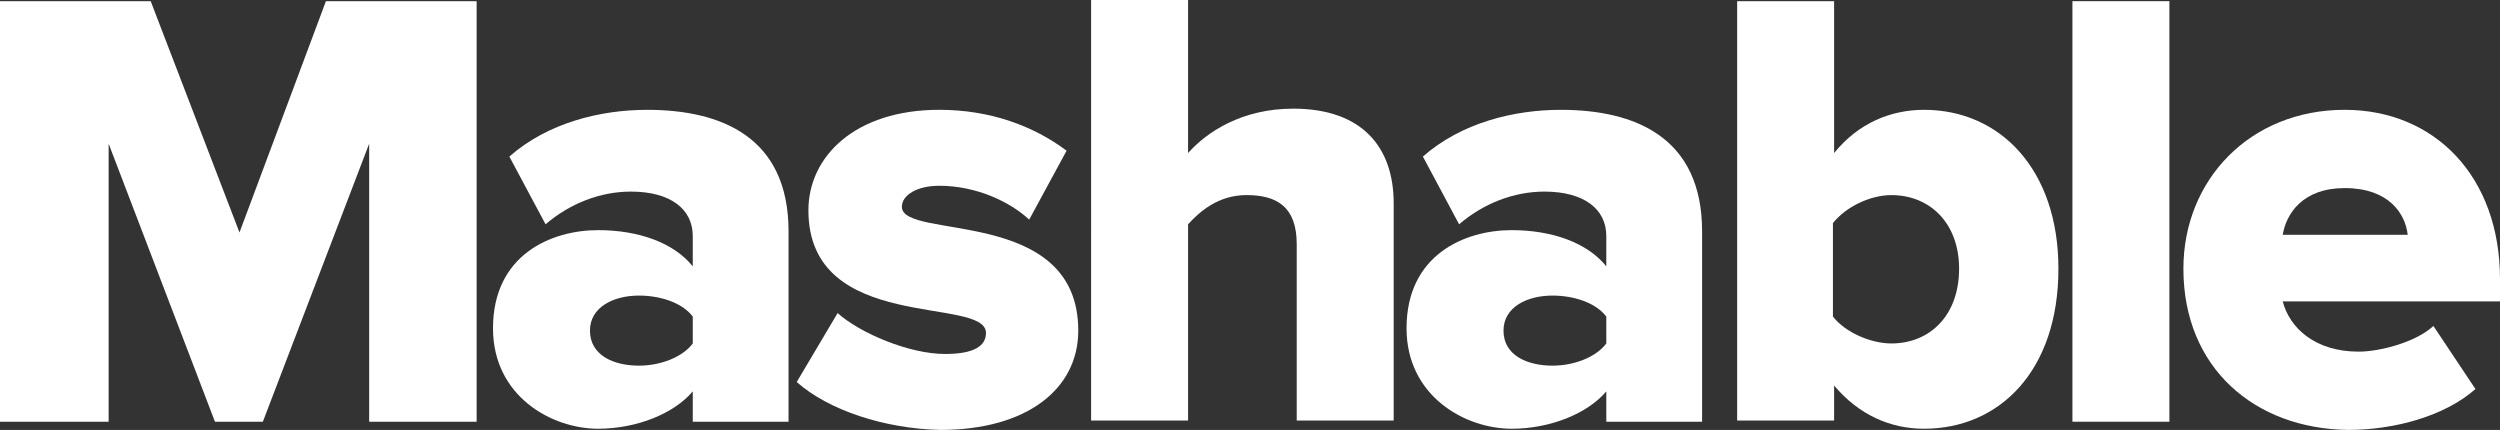
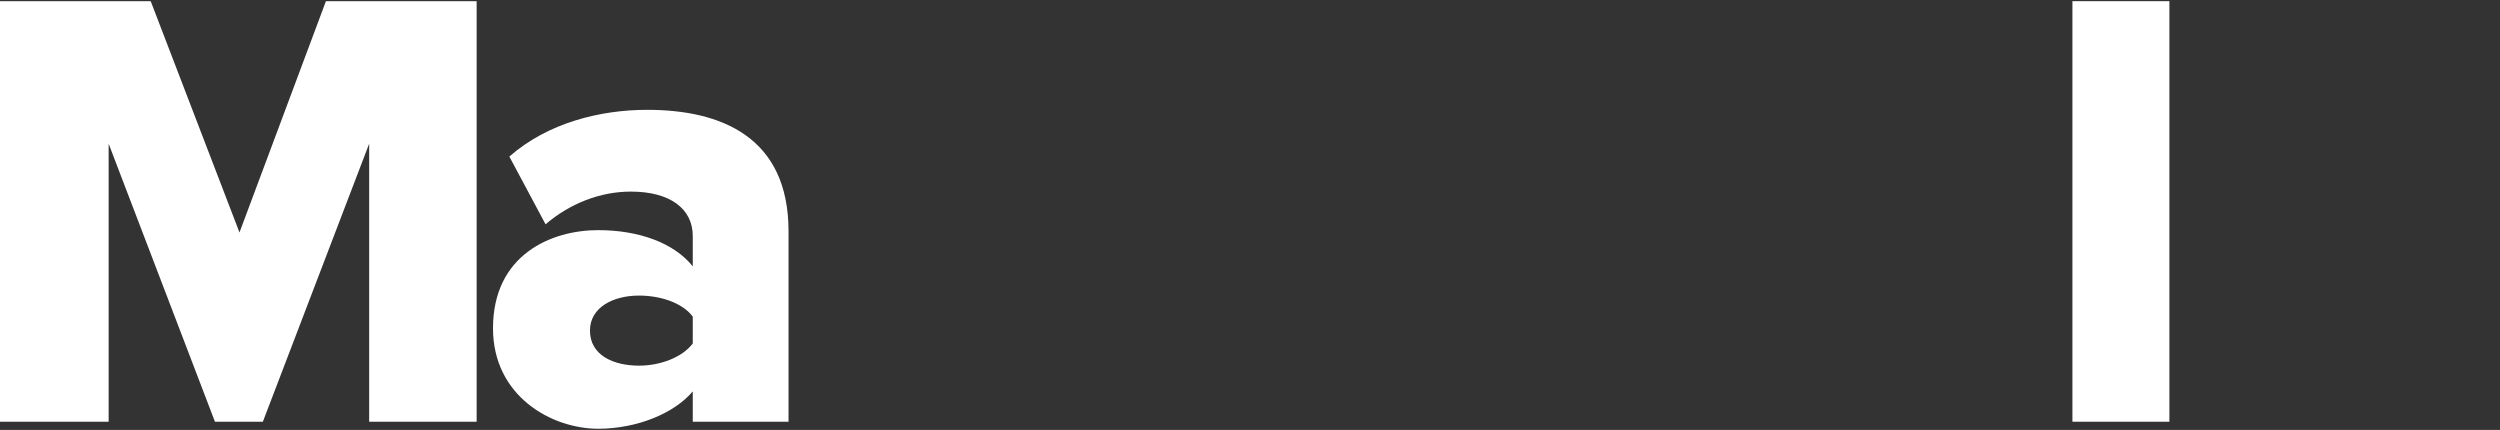
<svg xmlns="http://www.w3.org/2000/svg" id="Layer_1" x="0px" y="0px" viewBox="0 0 180 30.953" style="enable-background:new 0 0 180 30.953;" xml:space="preserve">
  <rect x="0" y="0" width="180" height="30.953" fill="#333333" stroke="none" />
  <g>
    <polygon style="fill-rule:evenodd;clip-rule:evenodd;fill:#FFFFFF;" points="26.58,30.365 26.58,10.346 18.925,30.365 15.477,30.365 7.822,10.346 7.822,30.365 0,30.365 0,0.084 10.85,0.084 17.243,16.738 23.467,0.084 34.318,0.084 34.318,30.365 26.58,30.365 " />
    <path style="fill-rule:evenodd;clip-rule:evenodd;fill:#FFFFFF;" d="M49.879,30.365v-2.187c-1.346,1.598-4.037,2.691-6.813,2.691 c-3.365,0-7.57-2.355-7.57-7.234c0-5.299,4.205-7.065,7.57-7.065c2.944,0,5.467,0.925,6.813,2.608v-2.187 c0-1.935-1.598-3.196-4.458-3.196c-2.187,0-4.374,0.841-6.14,2.355l-2.608-4.878c2.776-2.439,6.561-3.364,9.925-3.364 c5.299,0,10.177,1.935,10.177,8.748v13.71H49.879L49.879,30.365z M49.879,24.729v-1.934c-0.757-1.009-2.355-1.514-3.869-1.514 c-1.85,0-3.533,0.841-3.533,2.523c0,1.767,1.682,2.523,3.533,2.523C47.523,26.327,49.122,25.738,49.879,24.729L49.879,24.729z" />
-     <path style="fill-rule:evenodd;clip-rule:evenodd;fill:#FFFFFF;" d="M57.364,27.505l2.944-4.963 c1.598,1.43,5.131,2.944,7.738,2.944c2.103,0,2.944-0.589,2.944-1.514c0-2.692-12.785,0.084-12.785-8.832 c0-3.869,3.365-7.234,9.421-7.234c3.701,0,6.813,1.177,9.168,2.944l-2.692,4.963c-1.346-1.262-3.785-2.439-6.477-2.439 c-1.598,0-2.691,0.673-2.691,1.514c0,2.439,12.701-0.084,12.701,8.916c0,4.206-3.701,7.15-9.925,7.15 C63.673,30.869,59.636,29.523,57.364,27.505L57.364,27.505z" />
-     <path style="fill-rule:evenodd;clip-rule:evenodd;fill:#FFFFFF;" d="M93.364,30.365V17.579c0-2.691-1.43-3.533-3.617-3.533 c-2.019,0-3.364,1.178-4.206,2.103v14.131h-6.981V0h6.981v11.019c1.346-1.514,3.869-3.196,7.57-3.196 c4.963,0,7.234,2.776,7.234,6.813V30.28l-6.981,0V30.365L93.364,30.365z" />
-     <path style="fill-rule:evenodd;clip-rule:evenodd;fill:#FFFFFF;" d="M115.654,30.365v-2.187c-1.346,1.598-4.037,2.691-6.813,2.691 c-3.365,0-7.57-2.355-7.57-7.234c0-5.299,4.205-7.065,7.57-7.065c2.944,0,5.467,0.925,6.813,2.608v-2.187 c0-1.935-1.598-3.196-4.458-3.196c-2.187,0-4.374,0.841-6.14,2.355l-2.608-4.878c2.776-2.439,6.561-3.364,9.925-3.364 c5.299,0,10.178,1.935,10.178,8.748v13.71H115.654L115.654,30.365z M115.654,24.729v-1.934c-0.757-1.009-2.355-1.514-3.869-1.514 c-1.85,0-3.533,0.841-3.533,2.523c0,1.767,1.682,2.523,3.533,2.523C113.299,26.327,114.897,25.738,115.654,24.729L115.654,24.729z" />
-     <path style="fill-rule:evenodd;clip-rule:evenodd;fill:#FFFFFF;" d="M125.075,30.365V0.084l6.981,0v10.935 c1.766-2.187,4.121-3.112,6.477-3.112c5.467,0,9.673,4.29,9.673,11.439c0,7.402-4.29,11.523-9.673,11.523 c-2.439,0-4.71-1.009-6.477-3.112v2.523l-6.981,0V30.365L125.075,30.365z M136.177,24.729c2.776,0,4.878-2.019,4.878-5.383 c0-3.281-2.103-5.299-4.878-5.299c-1.514,0-3.28,0.841-4.206,2.019v6.729C132.897,23.972,134.748,24.729,136.177,24.729 L136.177,24.729z" />
    <polygon style="fill-rule:evenodd;clip-rule:evenodd;fill:#FFFFFF;" points="149.215,30.364 156.196,30.364 156.196,0.084 149.215,0.084 149.215,30.364 " />
-     <path style="fill-rule:evenodd;clip-rule:evenodd;fill:#FFFFFF;" d="M157.205,19.346c0-6.393,4.795-11.439,11.608-11.439 c6.477,0,11.187,4.794,11.187,12.196v1.598h-15.645c0.505,1.935,2.355,3.617,5.467,3.617c1.514,0,4.121-0.673,5.383-1.85 l3.028,4.542c-2.187,1.935-5.804,2.944-9.168,2.944C162.336,30.869,157.205,26.495,157.205,19.346L157.205,19.346z M168.813,13.542 c-3.028,0-4.205,1.85-4.458,3.365h9C173.187,15.392,172.009,13.542,168.813,13.542L168.813,13.542z" />
  </g>
</svg>